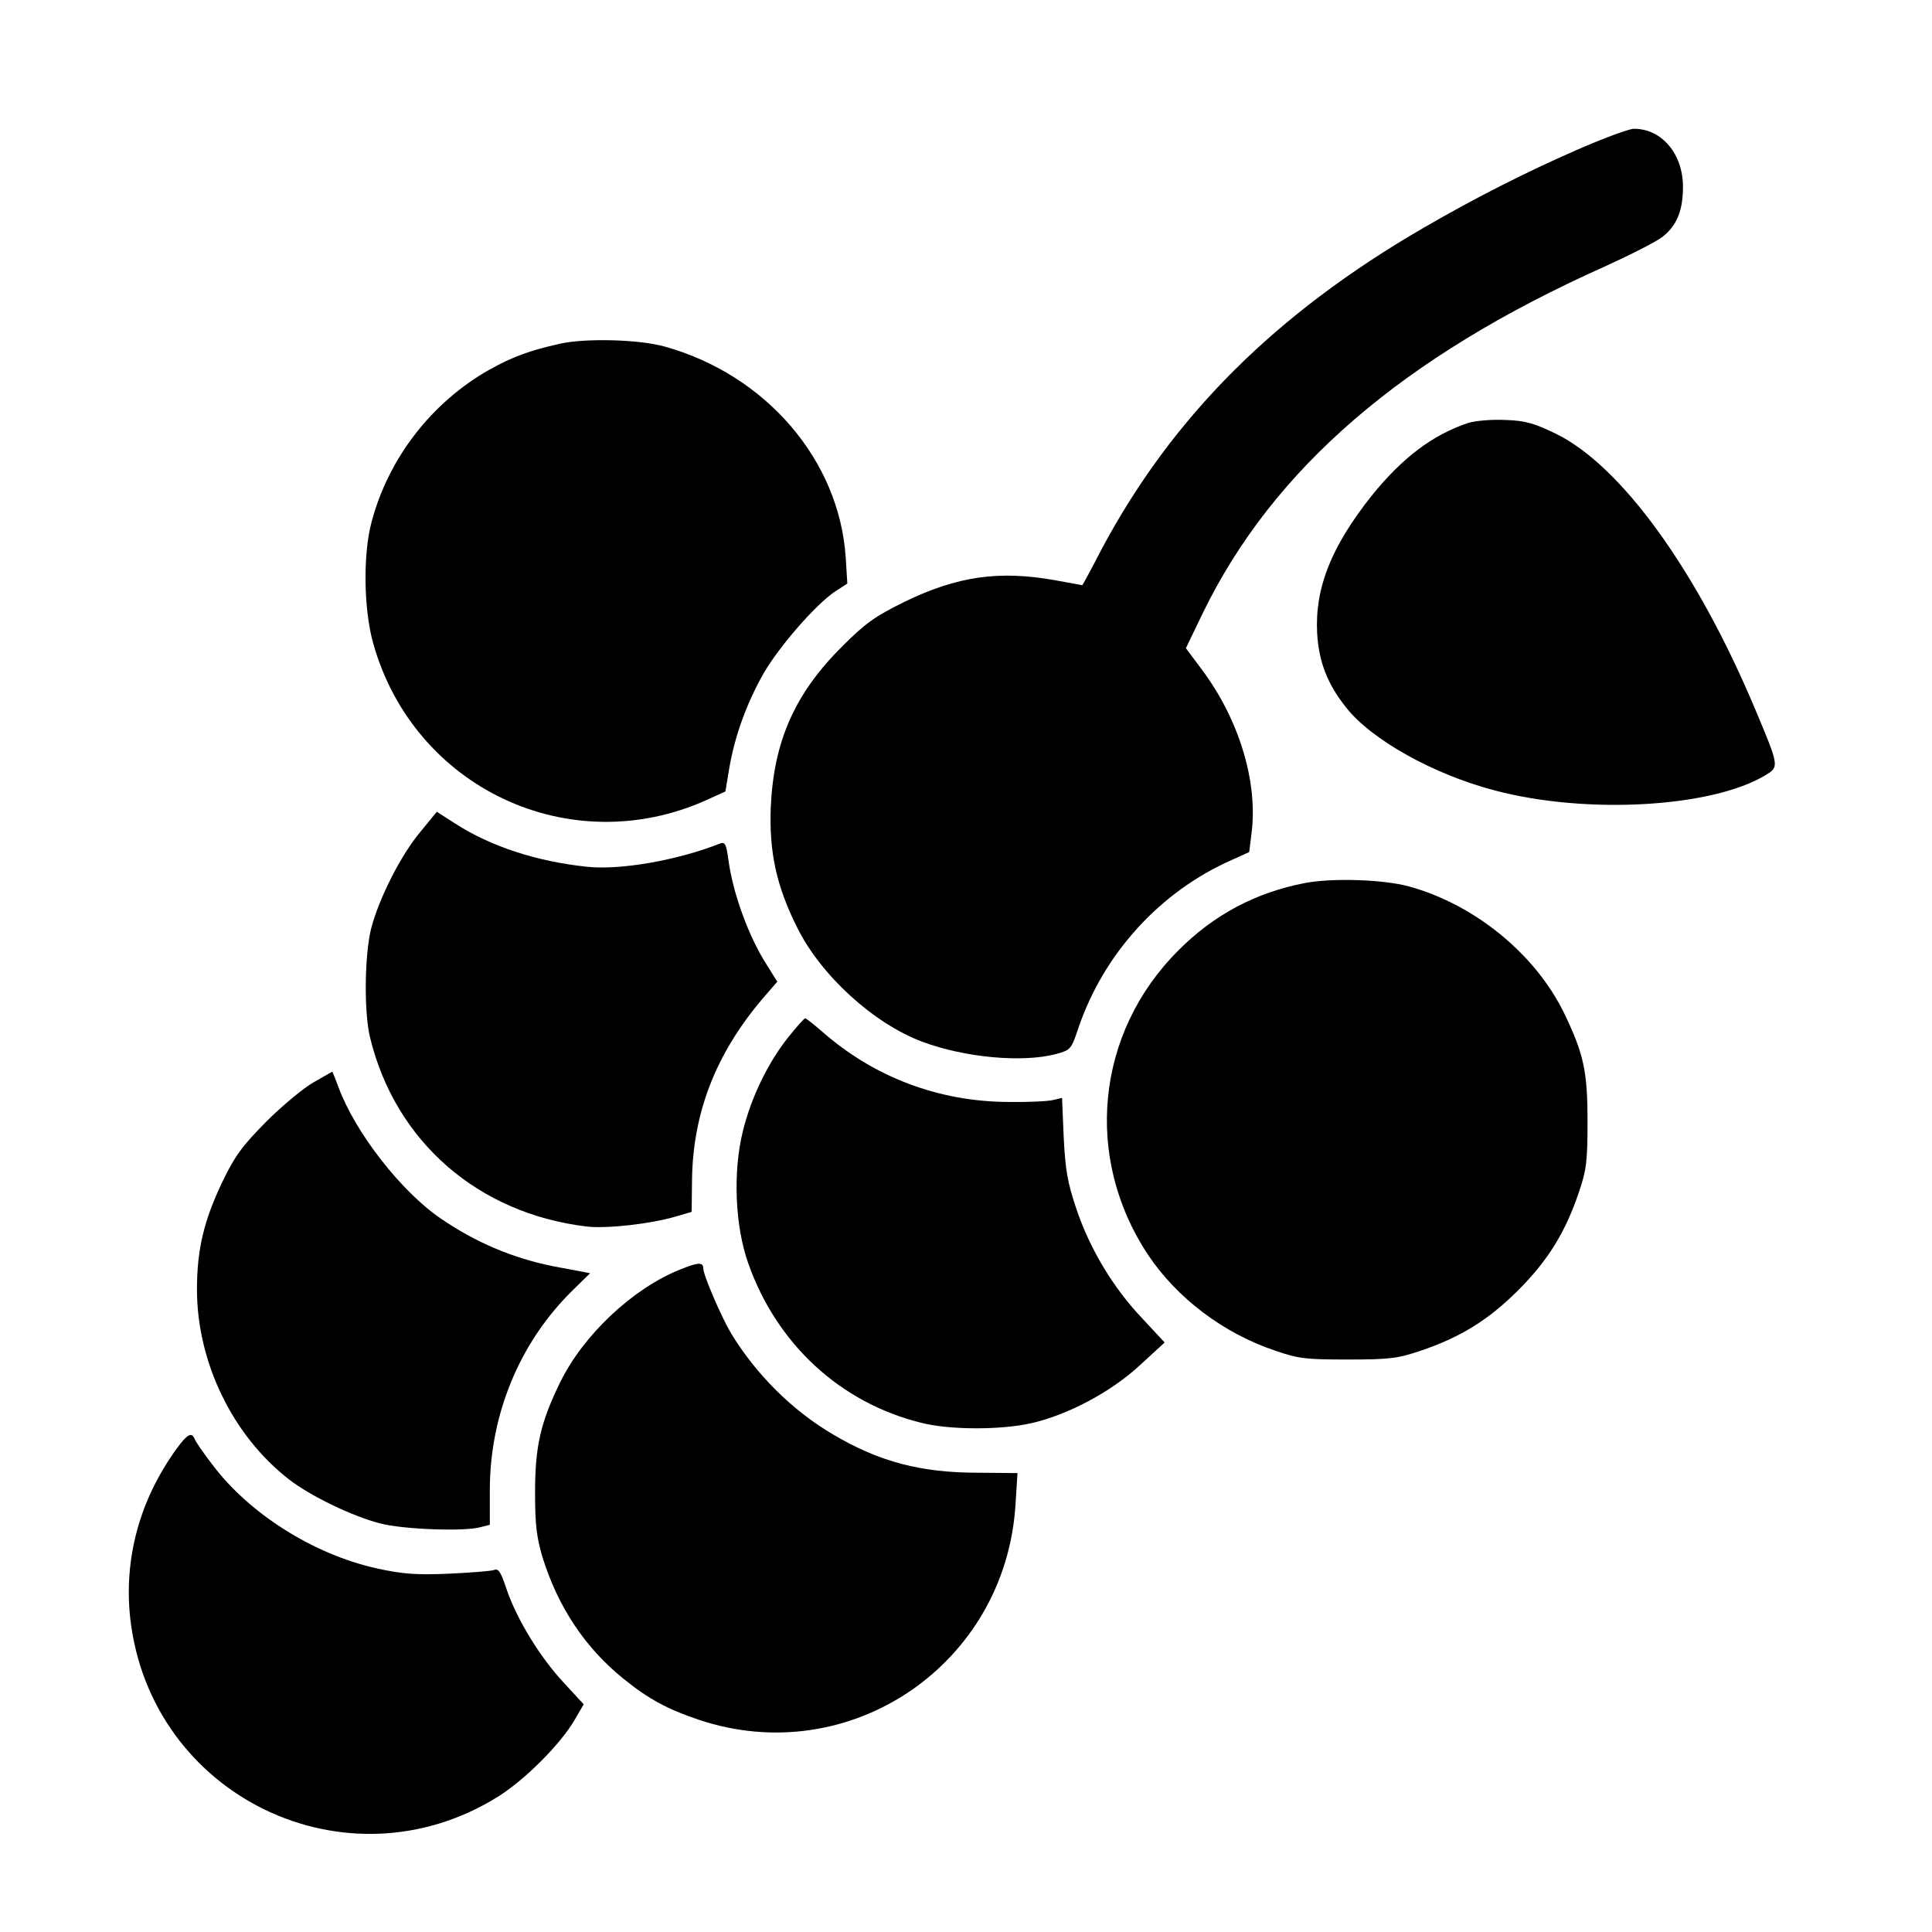
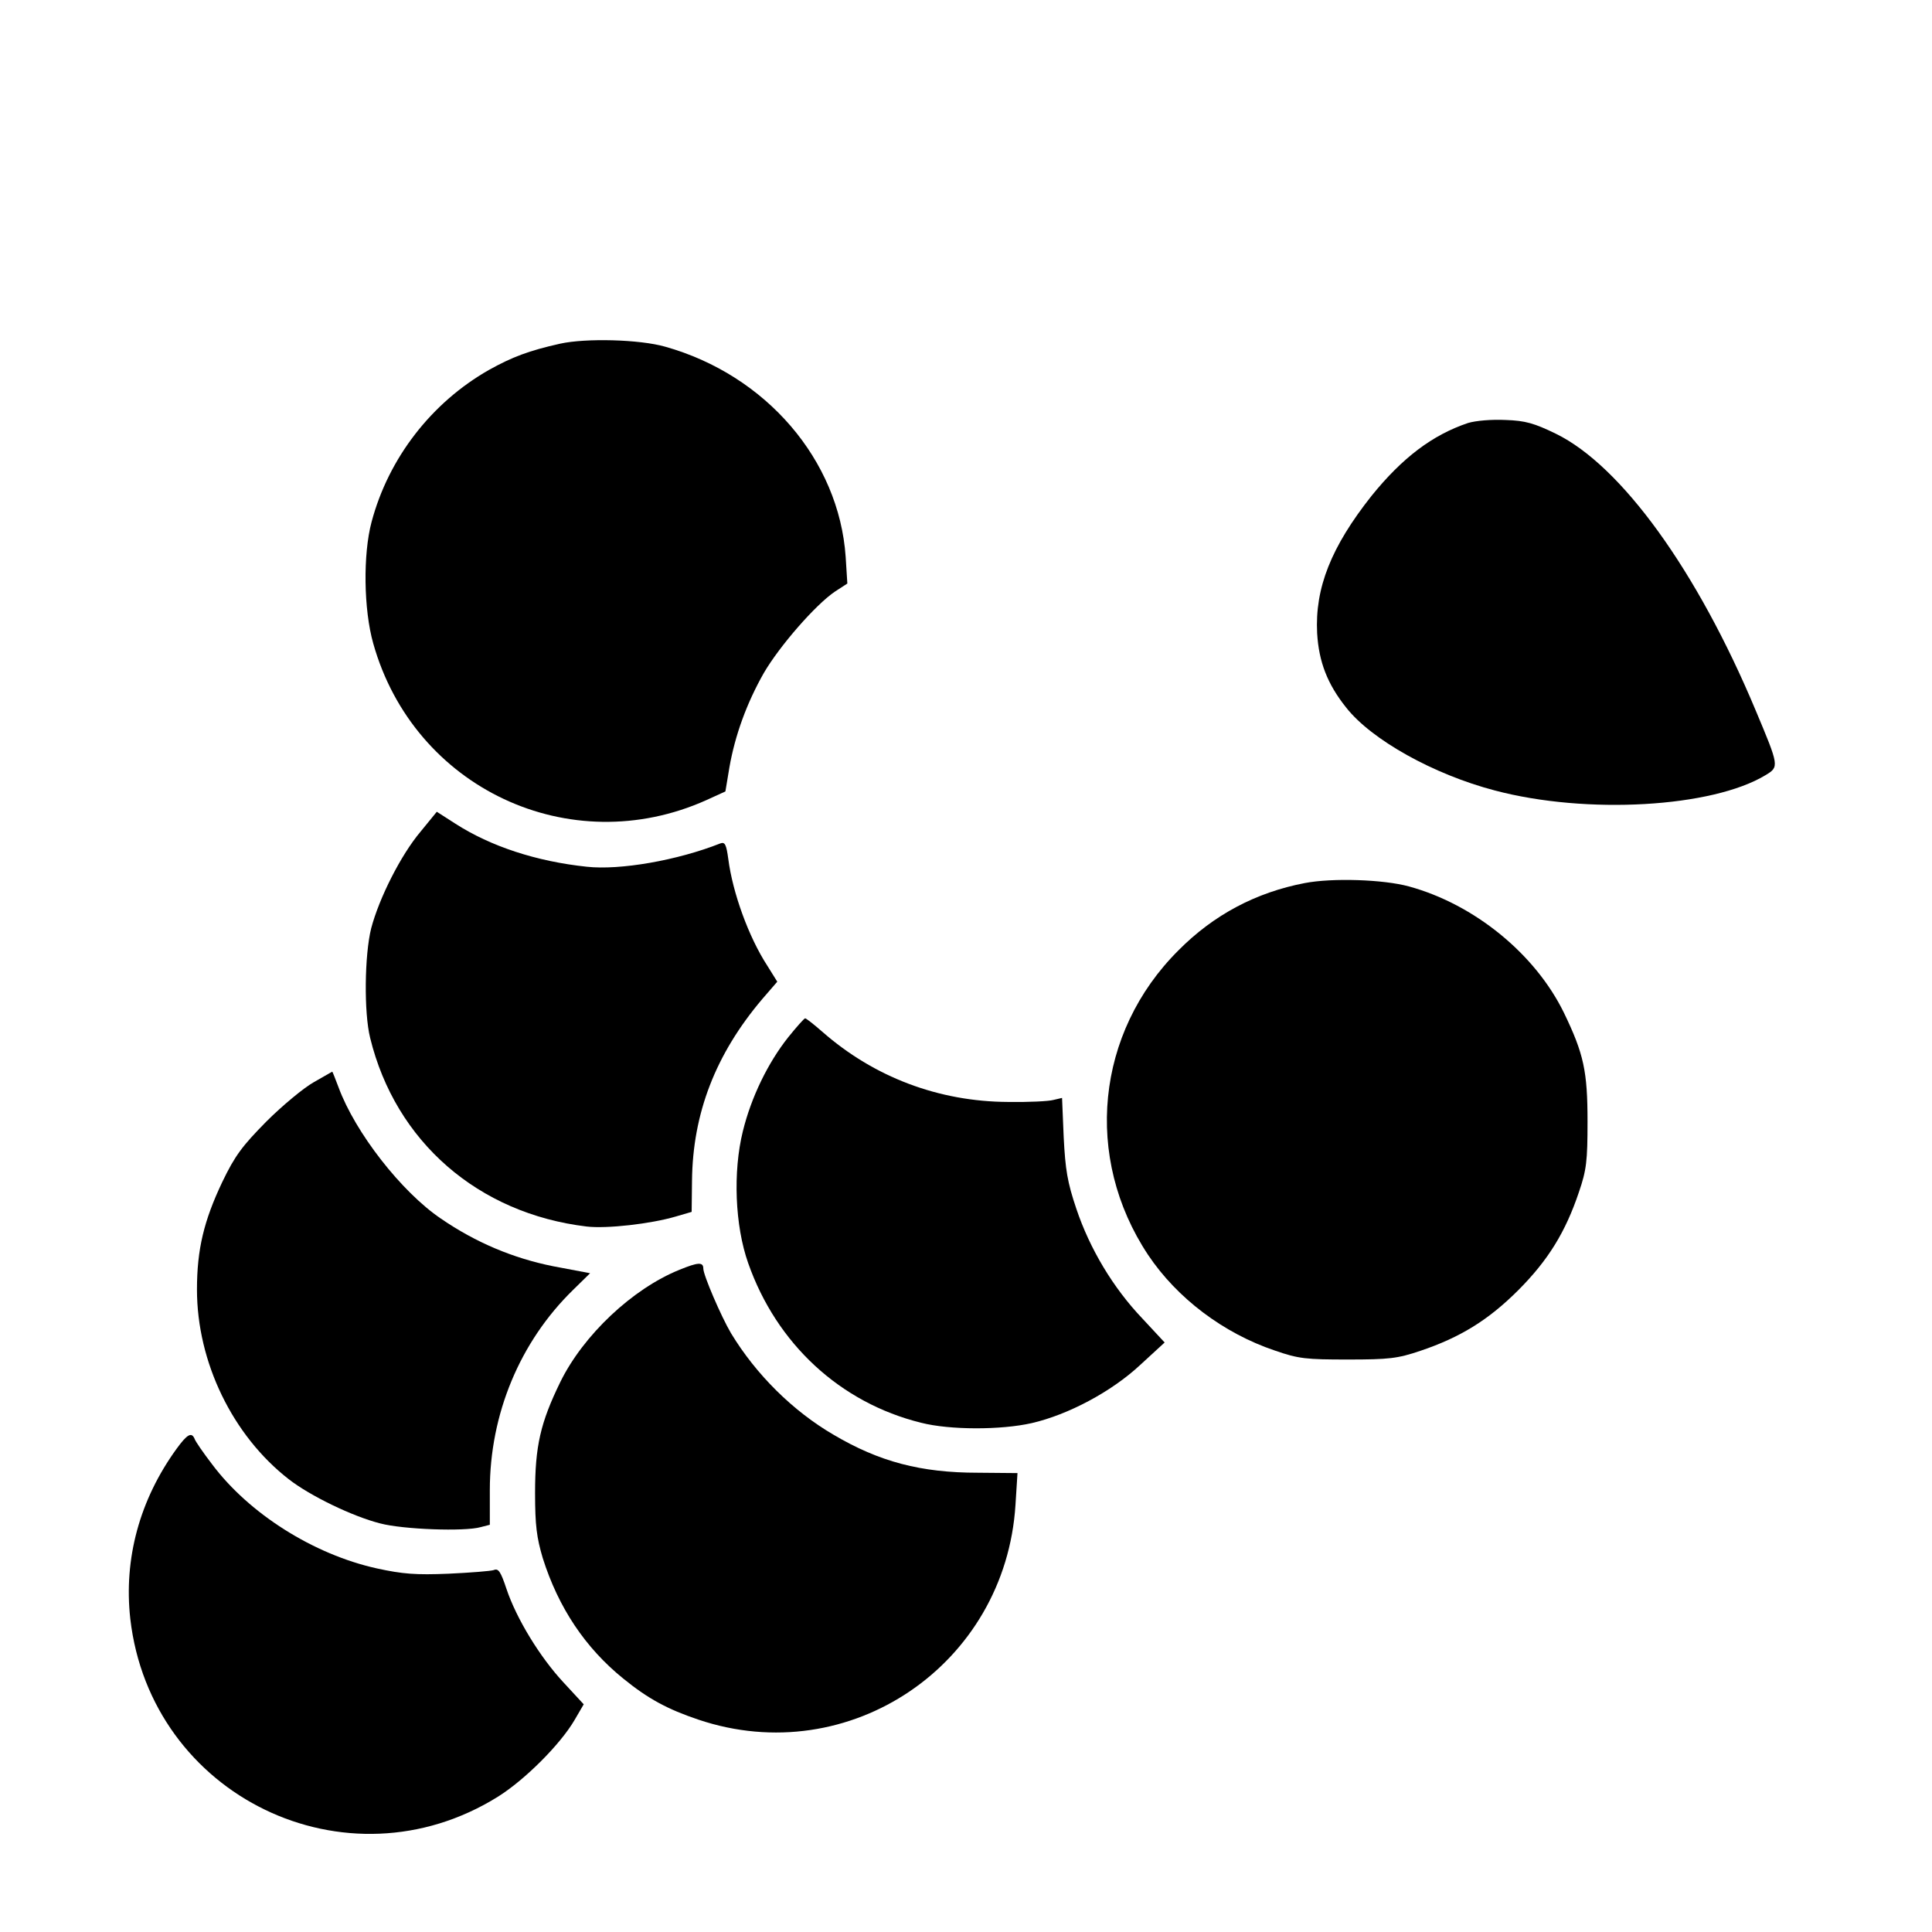
<svg xmlns="http://www.w3.org/2000/svg" width="60" height="60" viewBox="0 0 60 60" fill="none">
-   <rect width="60" height="60" fill="white" />
-   <path d="M48.955 4.662C47.372 5.355 45.82 6.141 44.196 7.083C39.612 9.742 36.405 12.939 34.211 17.057C33.891 17.678 33.621 18.174 33.611 18.174C33.601 18.174 33.218 18.102 32.763 18.019C31.024 17.709 29.721 17.895 28.086 18.692C27.186 19.136 26.886 19.343 26.162 20.068C24.682 21.537 24.03 23.016 23.937 25.065C23.885 26.451 24.103 27.497 24.754 28.8C25.489 30.29 27.124 31.78 28.634 32.349C29.959 32.846 31.759 33.011 32.804 32.732C33.249 32.608 33.27 32.587 33.487 31.935C34.273 29.617 36.022 27.693 38.246 26.71L38.795 26.462L38.867 25.882C39.074 24.279 38.474 22.323 37.315 20.782L36.829 20.13L37.357 19.033C39.54 14.553 43.554 11.087 49.824 8.283C50.621 7.921 51.438 7.507 51.635 7.352C52.08 7 52.266 6.534 52.266 5.8C52.266 4.775 51.604 3.999 50.745 3.999C50.59 3.999 49.783 4.299 48.955 4.662Z" fill="black" />
  <path d="M17.396 10.673C16.424 10.89 15.906 11.087 15.182 11.49C13.402 12.504 12.068 14.222 11.54 16.208C11.271 17.212 11.292 18.93 11.592 19.985C12.854 24.475 17.696 26.752 21.938 24.848L22.528 24.579L22.652 23.834C22.828 22.83 23.19 21.837 23.718 20.906C24.204 20.068 25.332 18.774 25.932 18.371L26.315 18.122L26.263 17.295C26.056 14.284 23.79 11.646 20.655 10.766C19.859 10.539 18.193 10.497 17.396 10.673Z" fill="black" />
  <path d="M45.592 13.136C44.485 13.508 43.554 14.212 42.592 15.402C41.34 16.985 40.833 18.258 40.905 19.665C40.957 20.555 41.226 21.248 41.805 21.972C42.592 22.976 44.526 24.052 46.42 24.548C49.276 25.304 53.176 25.076 54.832 24.072C55.256 23.814 55.256 23.803 54.521 22.055C52.711 17.73 50.352 14.46 48.313 13.467C47.651 13.146 47.372 13.063 46.761 13.043C46.316 13.022 45.84 13.063 45.592 13.136Z" fill="black" />
  <path d="M13.058 25.831C12.448 26.555 11.775 27.89 11.527 28.831C11.32 29.659 11.299 31.449 11.496 32.235C12.282 35.453 14.848 37.688 18.221 38.091C18.842 38.164 20.208 38.009 20.984 37.781L21.48 37.636L21.491 36.674C21.511 34.574 22.225 32.732 23.674 31.025L24.139 30.487L23.829 29.99C23.25 29.1 22.753 27.724 22.618 26.679C22.556 26.224 22.515 26.141 22.37 26.193C21.035 26.721 19.256 27.031 18.221 26.917C16.659 26.752 15.241 26.286 14.145 25.582L13.565 25.21L13.058 25.831Z" fill="black" />
  <path d="M40.518 27.425C39.007 27.715 37.693 28.408 36.597 29.515C34.031 32.071 33.648 35.951 35.655 38.972C36.555 40.317 37.993 41.403 39.587 41.941C40.332 42.2 40.559 42.221 41.863 42.221C43.136 42.221 43.405 42.19 44.108 41.952C45.34 41.538 46.219 41 47.15 40.069C48.081 39.137 48.619 38.258 49.033 37.027C49.271 36.334 49.302 36.054 49.302 34.833C49.302 33.271 49.188 32.733 48.568 31.45C47.678 29.629 45.795 28.087 43.757 27.529C42.96 27.311 41.377 27.259 40.518 27.425Z" fill="black" />
  <path d="M24.478 32.214C23.846 33.011 23.329 34.077 23.07 35.132C22.76 36.384 22.822 38.06 23.236 39.229C24.116 41.733 26.092 43.565 28.606 44.185C29.496 44.413 31.089 44.413 32.041 44.196C33.169 43.937 34.514 43.223 35.404 42.395L36.169 41.692L35.486 40.957C34.566 39.995 33.841 38.774 33.428 37.543C33.148 36.715 33.086 36.332 33.034 35.318L32.983 34.097L32.714 34.16C32.569 34.201 31.938 34.232 31.306 34.222C29.154 34.211 27.147 33.456 25.533 32.038C25.274 31.811 25.036 31.625 25.005 31.625C24.974 31.625 24.736 31.894 24.478 32.214Z" fill="black" />
  <path d="M9.739 33.612C9.428 33.788 8.766 34.337 8.269 34.833C7.524 35.589 7.297 35.889 6.904 36.706C6.334 37.906 6.117 38.796 6.117 40.048C6.117 42.304 7.224 44.58 8.963 45.935C9.625 46.453 10.949 47.094 11.808 47.311C12.511 47.498 14.436 47.57 14.932 47.425L15.212 47.353V46.277C15.212 43.918 16.143 41.672 17.799 40.058L18.326 39.541L17.178 39.324C15.936 39.075 14.777 38.589 13.691 37.844C12.47 37.017 11.032 35.175 10.514 33.768C10.411 33.499 10.328 33.281 10.318 33.281C10.318 33.281 10.049 33.437 9.739 33.612Z" fill="black" />
  <path d="M21.097 39.436C19.638 40.026 18.117 41.464 17.404 42.913C16.783 44.185 16.617 44.91 16.617 46.368C16.617 47.382 16.669 47.755 16.855 48.386C17.341 49.928 18.18 51.18 19.359 52.132C20.135 52.763 20.735 53.083 21.687 53.404C26.384 54.987 31.227 51.697 31.537 46.73L31.599 45.748L30.368 45.737C28.599 45.737 27.305 45.396 25.888 44.558C24.625 43.823 23.477 42.685 22.701 41.402C22.401 40.895 21.842 39.602 21.842 39.395C21.842 39.188 21.677 39.198 21.097 39.436Z" fill="black" />
  <path d="M5.484 44.993C4.336 46.576 3.839 48.408 4.046 50.27C4.677 55.785 10.761 58.734 15.469 55.795C16.307 55.267 17.393 54.181 17.838 53.426L18.128 52.929L17.507 52.257C16.772 51.47 16.038 50.27 15.727 49.339C15.551 48.811 15.479 48.697 15.334 48.76C15.241 48.791 14.61 48.842 13.927 48.873C12.913 48.915 12.509 48.884 11.702 48.708C9.736 48.273 7.74 47.011 6.591 45.48C6.312 45.117 6.063 44.755 6.043 44.683C5.95 44.466 5.815 44.538 5.484 44.993Z" fill="black" />
</svg>